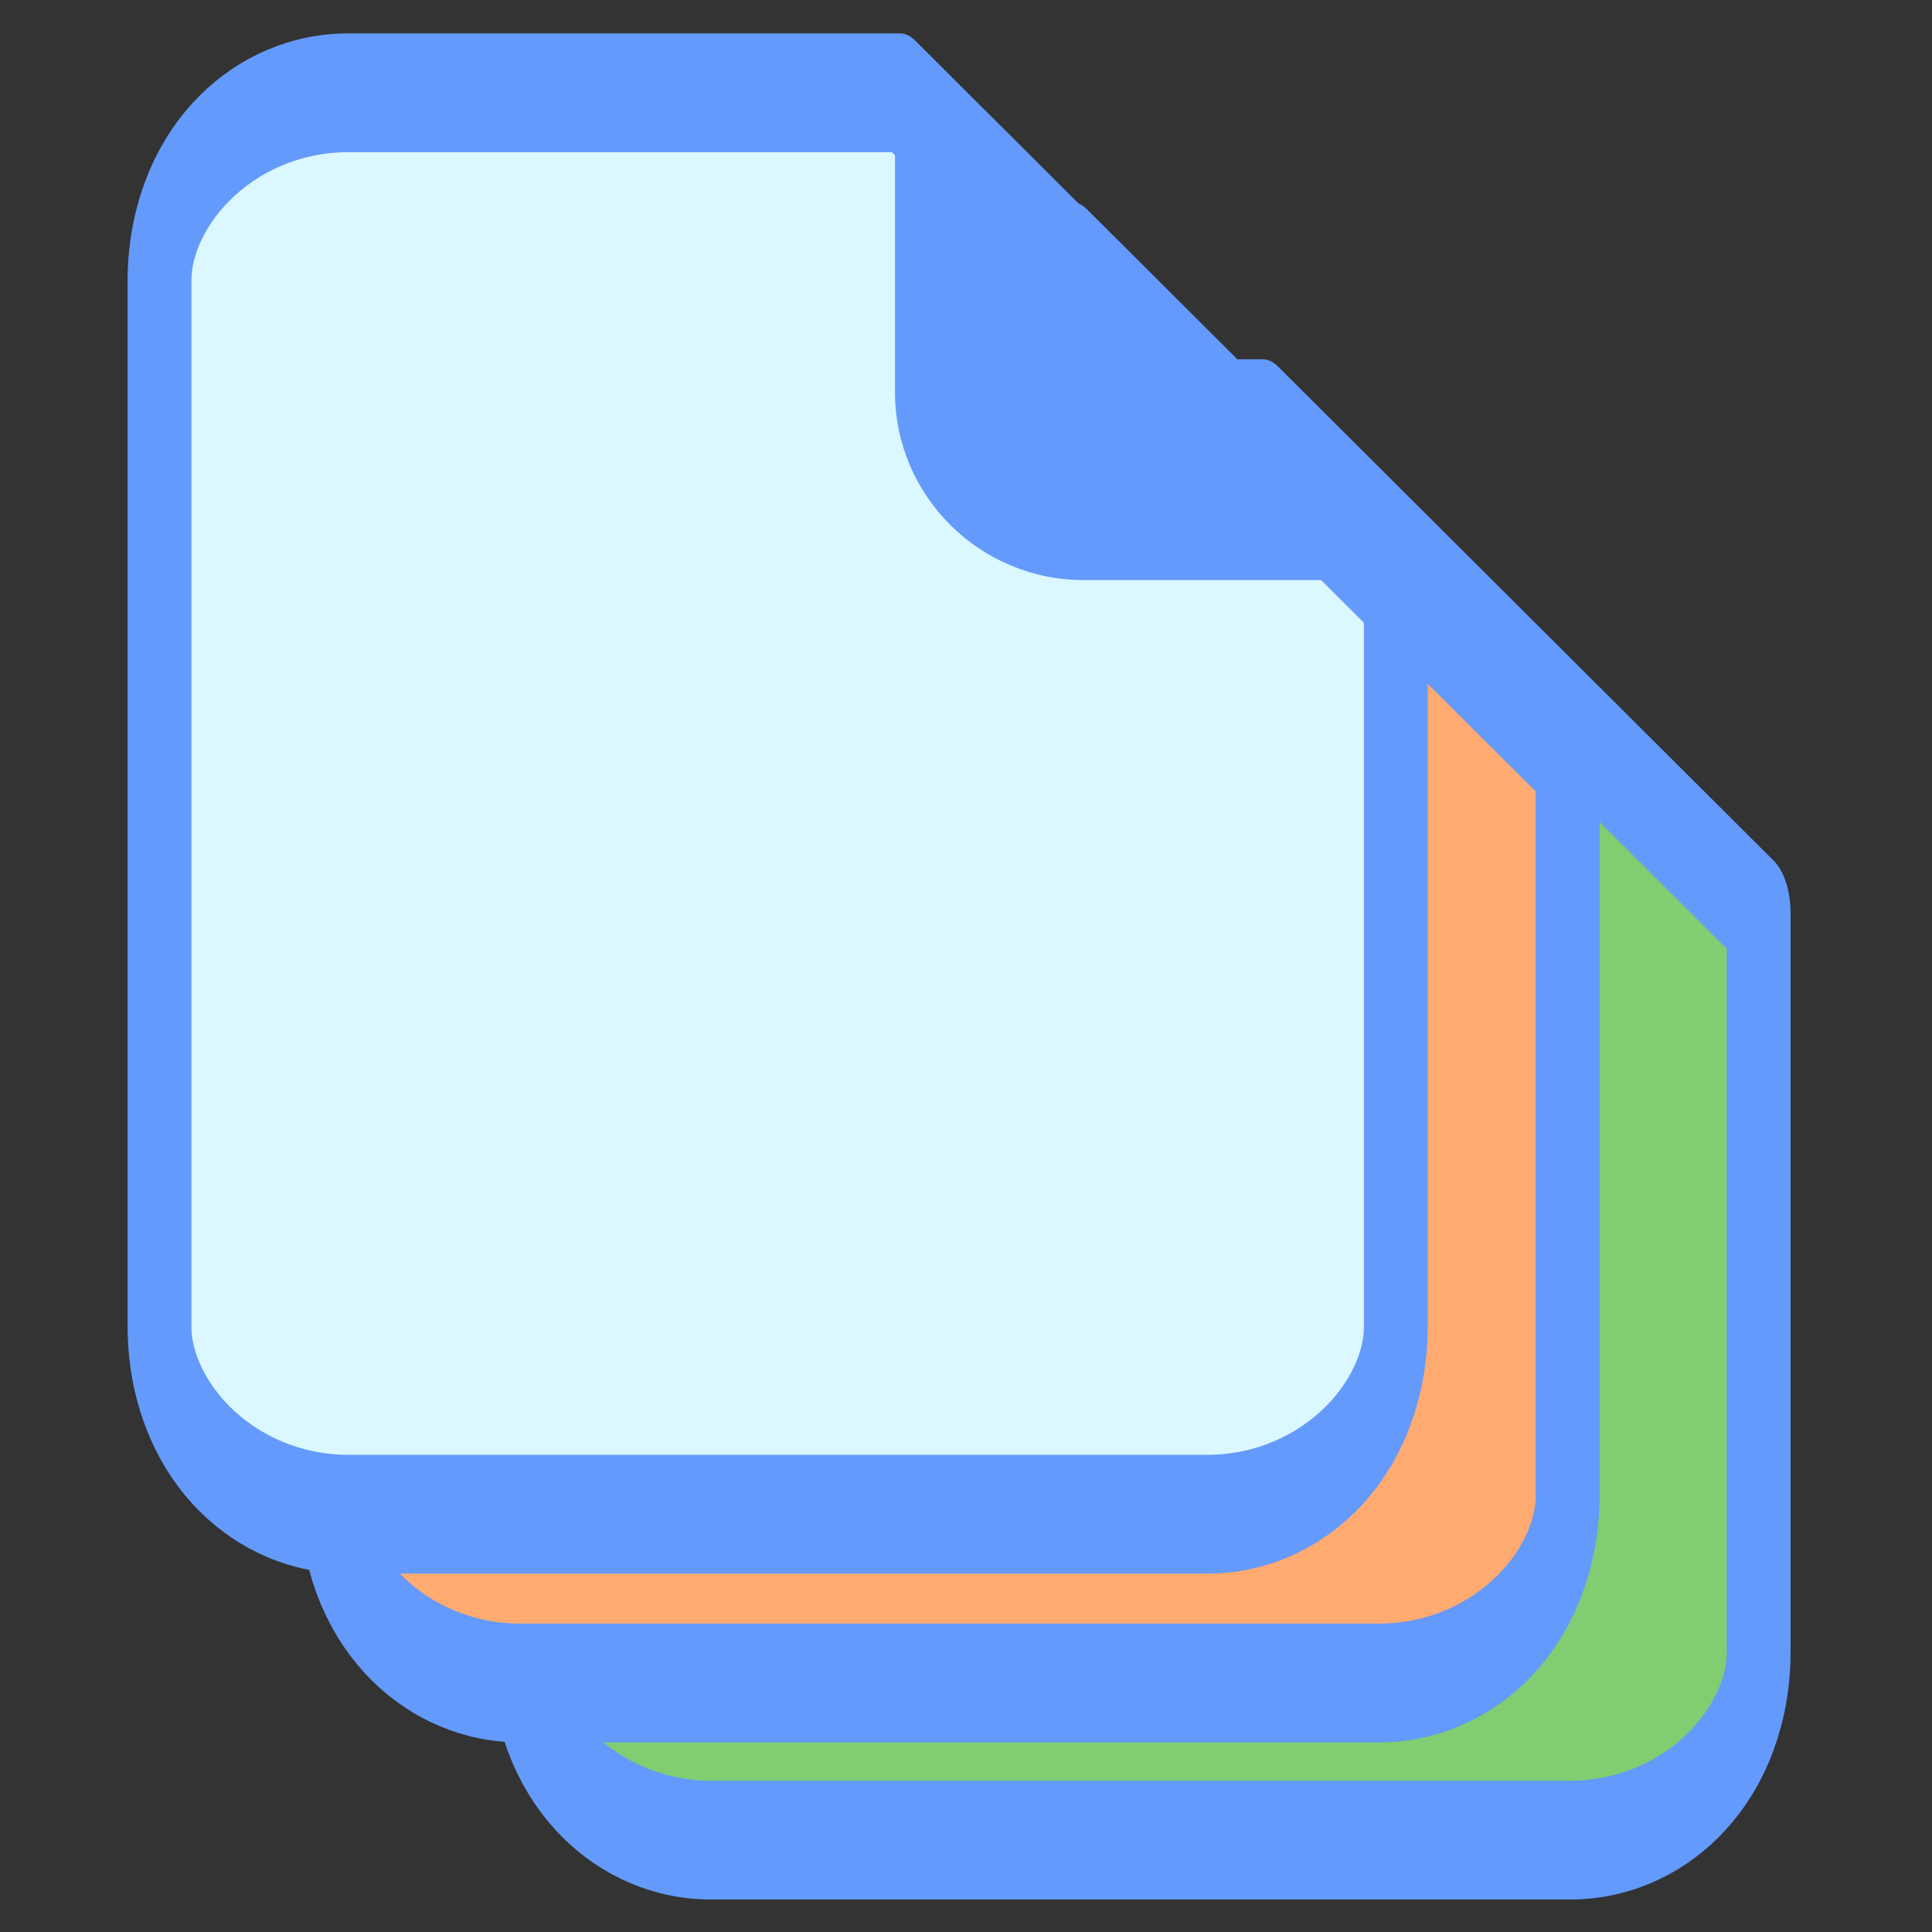
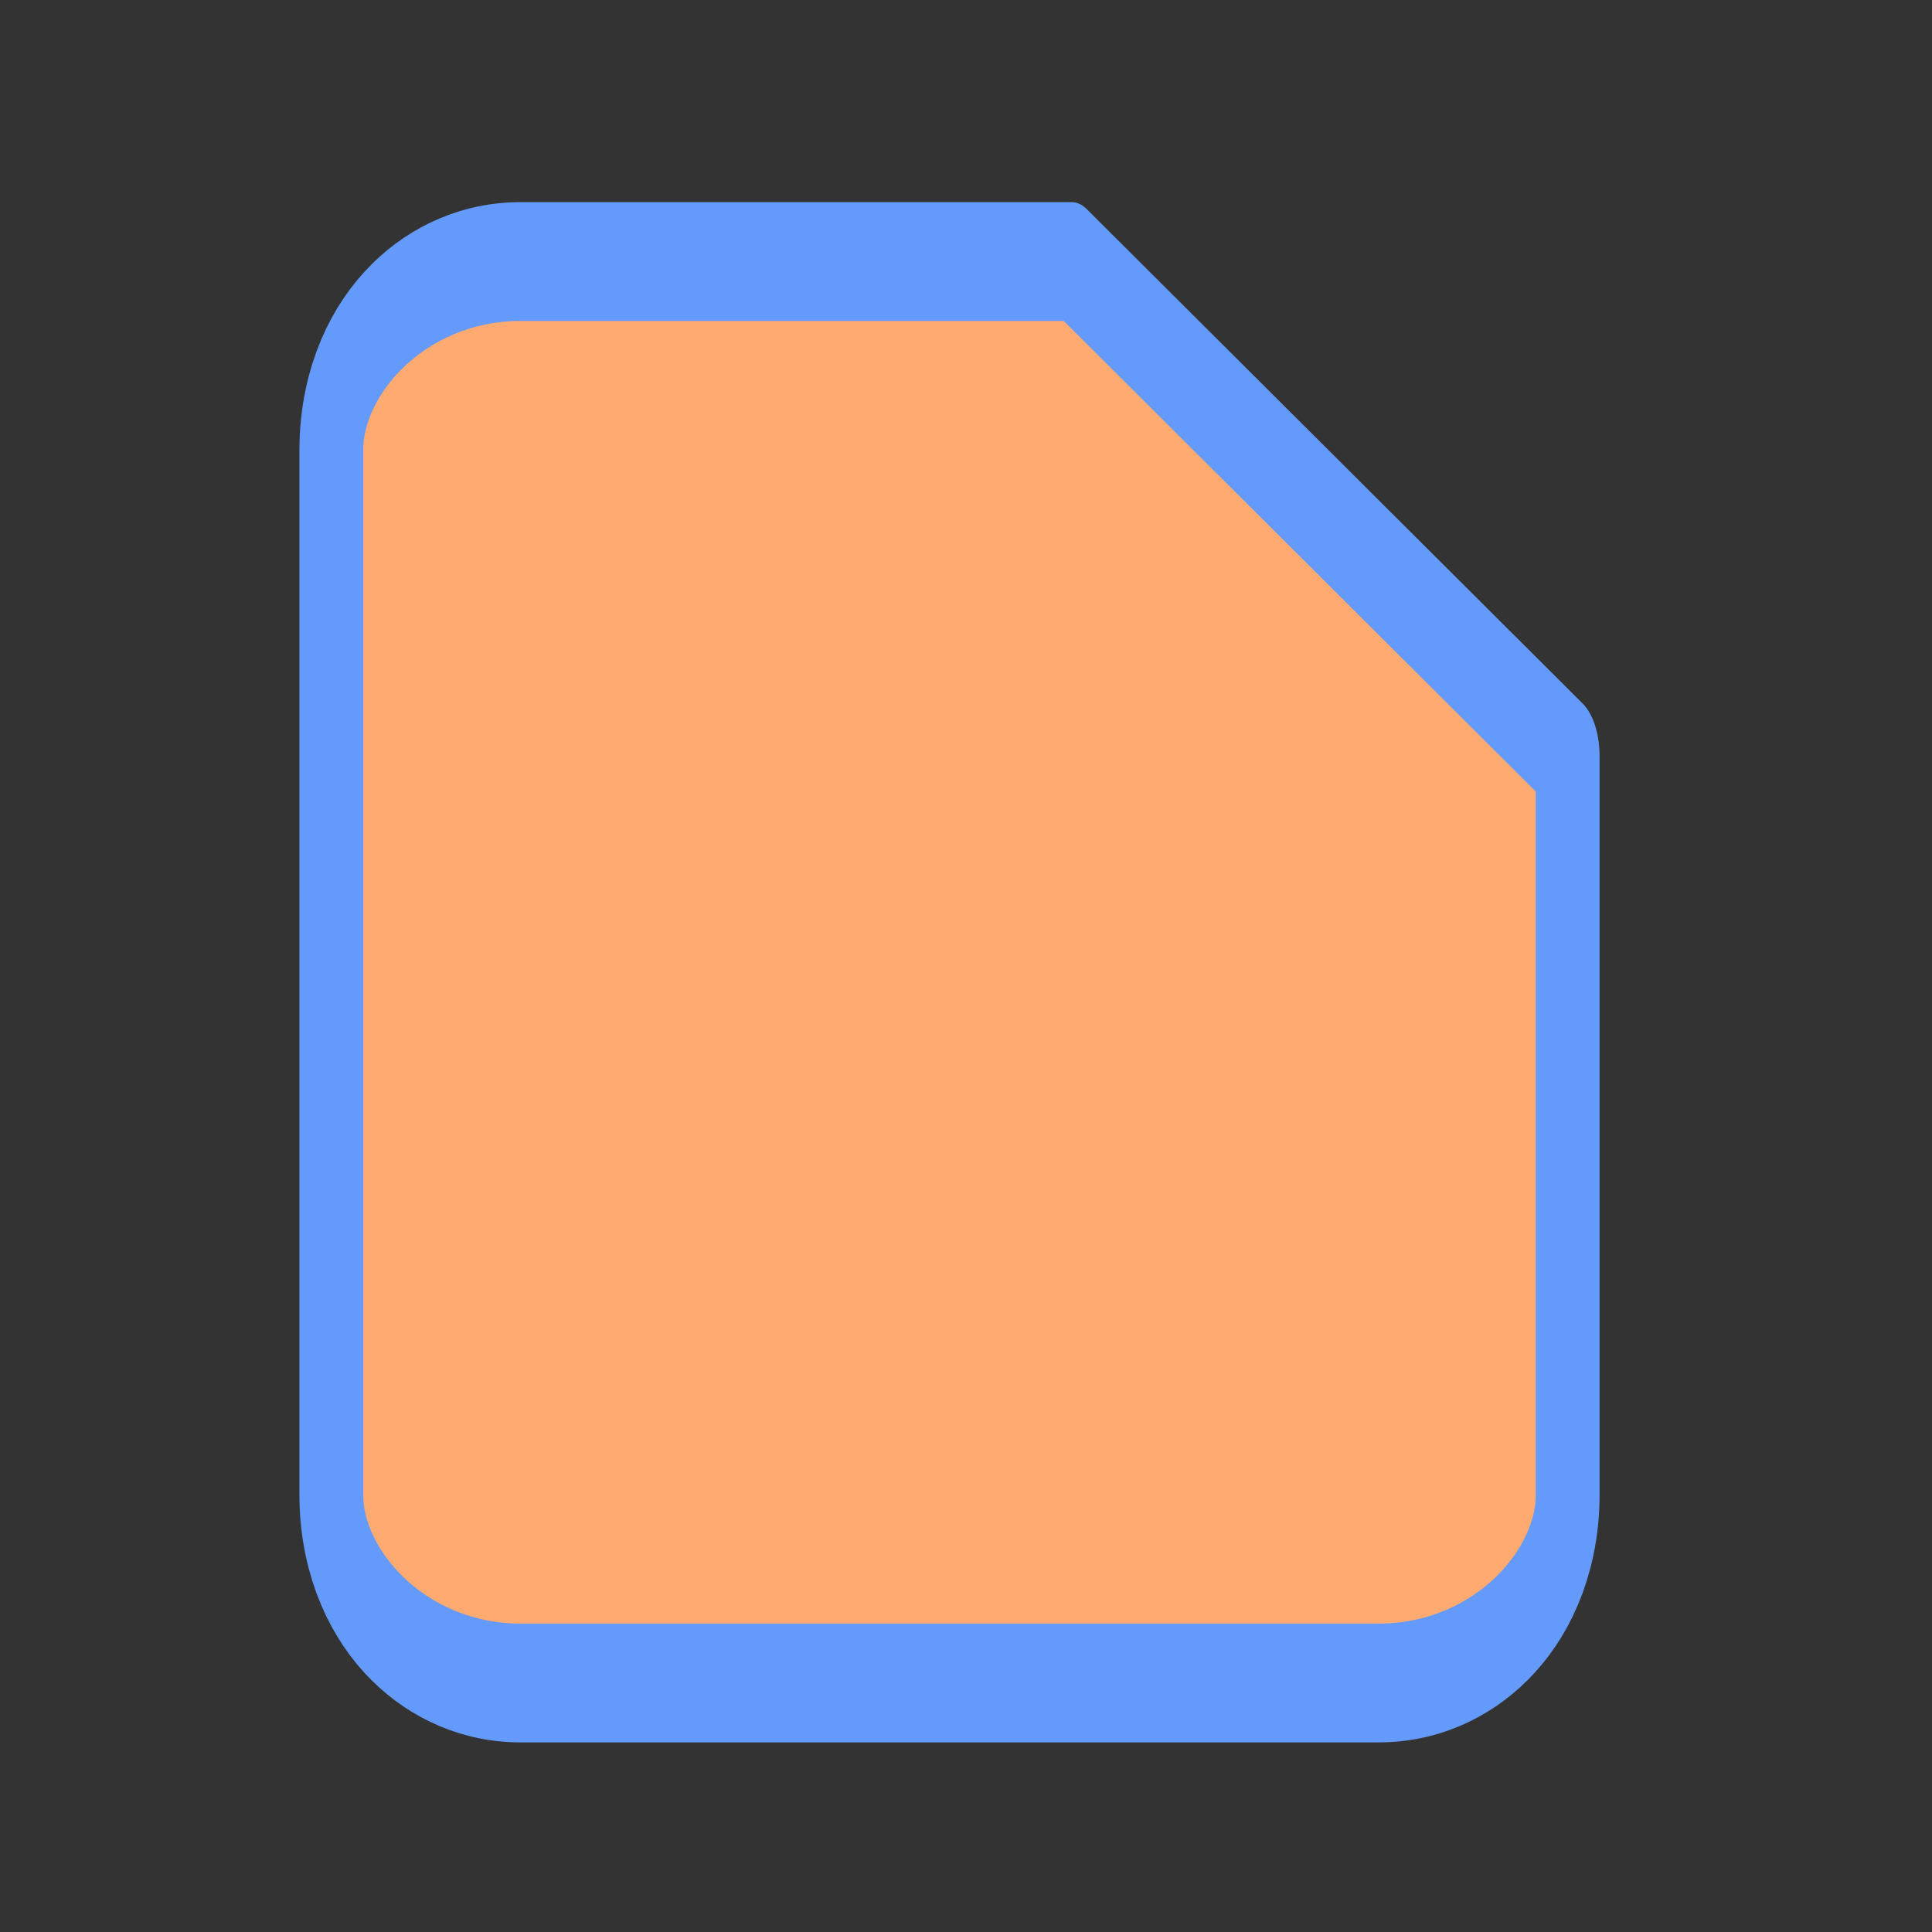
<svg xmlns="http://www.w3.org/2000/svg" width="100%" height="100%" viewBox="0 0 81 81" version="1.1" xml:space="preserve" style="fill-rule:evenodd;clip-rule:evenodd;stroke-linecap:round;stroke-linejoin:round;stroke-miterlimit:1.5;">
  <rect x="0" y="0" width="81" height="81" fill="#333333" stroke="none" />
  <g transform="matrix(1,0,0,1,-182,-96)">
    <g id="unlimited" transform="matrix(0.217,0,0,0.224,117.819,70.795)">
-       <rect x="299.046" y="114.416" width="369.475" height="356.819" style="fill:none;" />
      <g transform="matrix(2.848,0,0,5.135,-11227.4,-7434.69)">
-         <path d="M4131.72,1485.02L4094.3,1485.02C4087.23,1485.02 4081.49,1488.09 4081.49,1491.88L4081.49,1529.98C4081.49,1533.76 4087.23,1536.83 4094.3,1536.83L4152.56,1536.83C4159.63,1536.83 4165.36,1533.76 4165.36,1529.98L4165.36,1503.04L4131.72,1485.02Z" style="fill:rgb(128,205,114);stroke:rgb(99,154,251);stroke-width:4.33px;" />
-       </g>
+         </g>
      <g transform="matrix(2.848,0,0,5.135,-11264.3,-7464.1)">
        <path d="M4131.72,1485.02L4094.3,1485.02C4087.23,1485.02 4081.49,1488.09 4081.49,1491.88L4081.49,1529.98C4081.49,1533.76 4087.23,1536.83 4094.3,1536.83L4152.56,1536.83C4159.63,1536.83 4165.36,1533.76 4165.36,1529.98L4165.36,1503.04L4131.72,1485.02Z" style="fill:rgb(255,170,113);stroke:rgb(99,154,251);stroke-width:4.33px;" />
      </g>
      <g transform="matrix(2.848,0,0,5.135,-11297.5,-7495.69)">
-         <path d="M4131.72,1485.02L4094.3,1485.02C4087.23,1485.02 4081.49,1488.09 4081.49,1491.88L4081.49,1529.98C4081.49,1533.76 4087.23,1536.83 4094.3,1536.83L4152.56,1536.83C4159.63,1536.83 4165.36,1533.76 4165.36,1529.98L4165.36,1503.04L4131.72,1485.02Z" style="fill:rgb(219,247,255);stroke:rgb(99,154,251);stroke-width:4.33px;" />
-       </g>
+         </g>
      <g transform="matrix(2.848,0,0,5.135,-11155.4,-7670.53)">
-         <path d="M4112.79,1536.83L4081.49,1520.07L4081.49,1529.98C4081.49,1533.76 4087.23,1536.83 4094.3,1536.83L4112.79,1536.83Z" style="fill:rgb(99,154,251);" />
-       </g>
+         </g>
    </g>
  </g>
</svg>